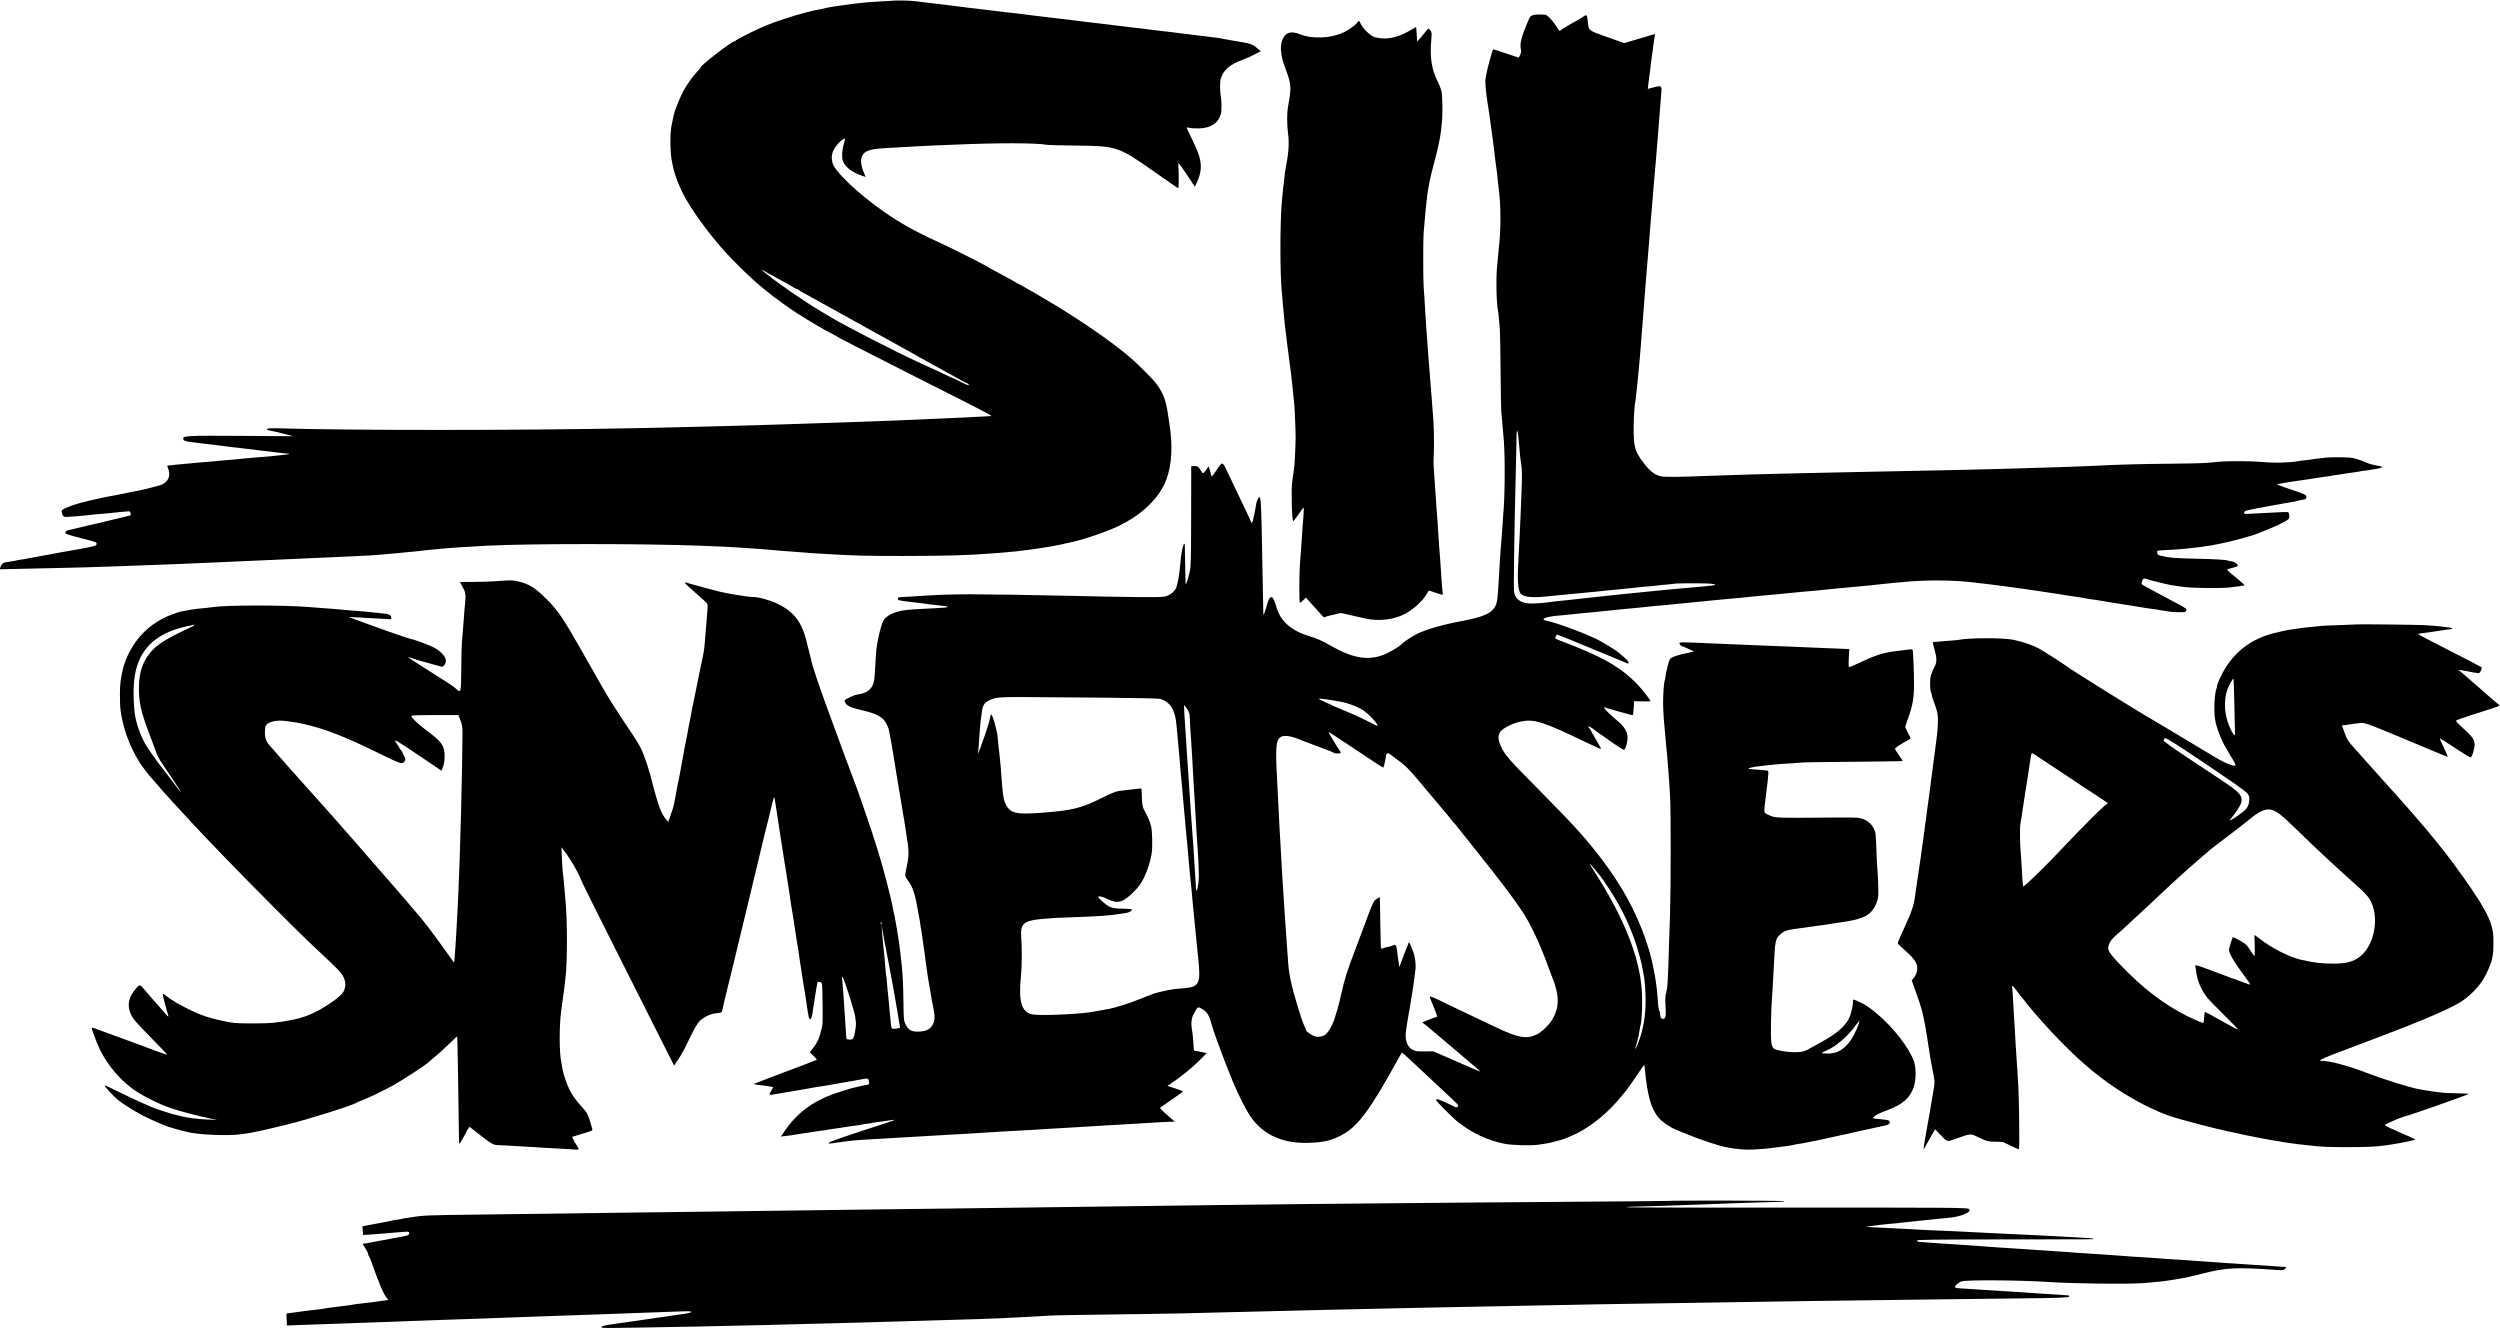
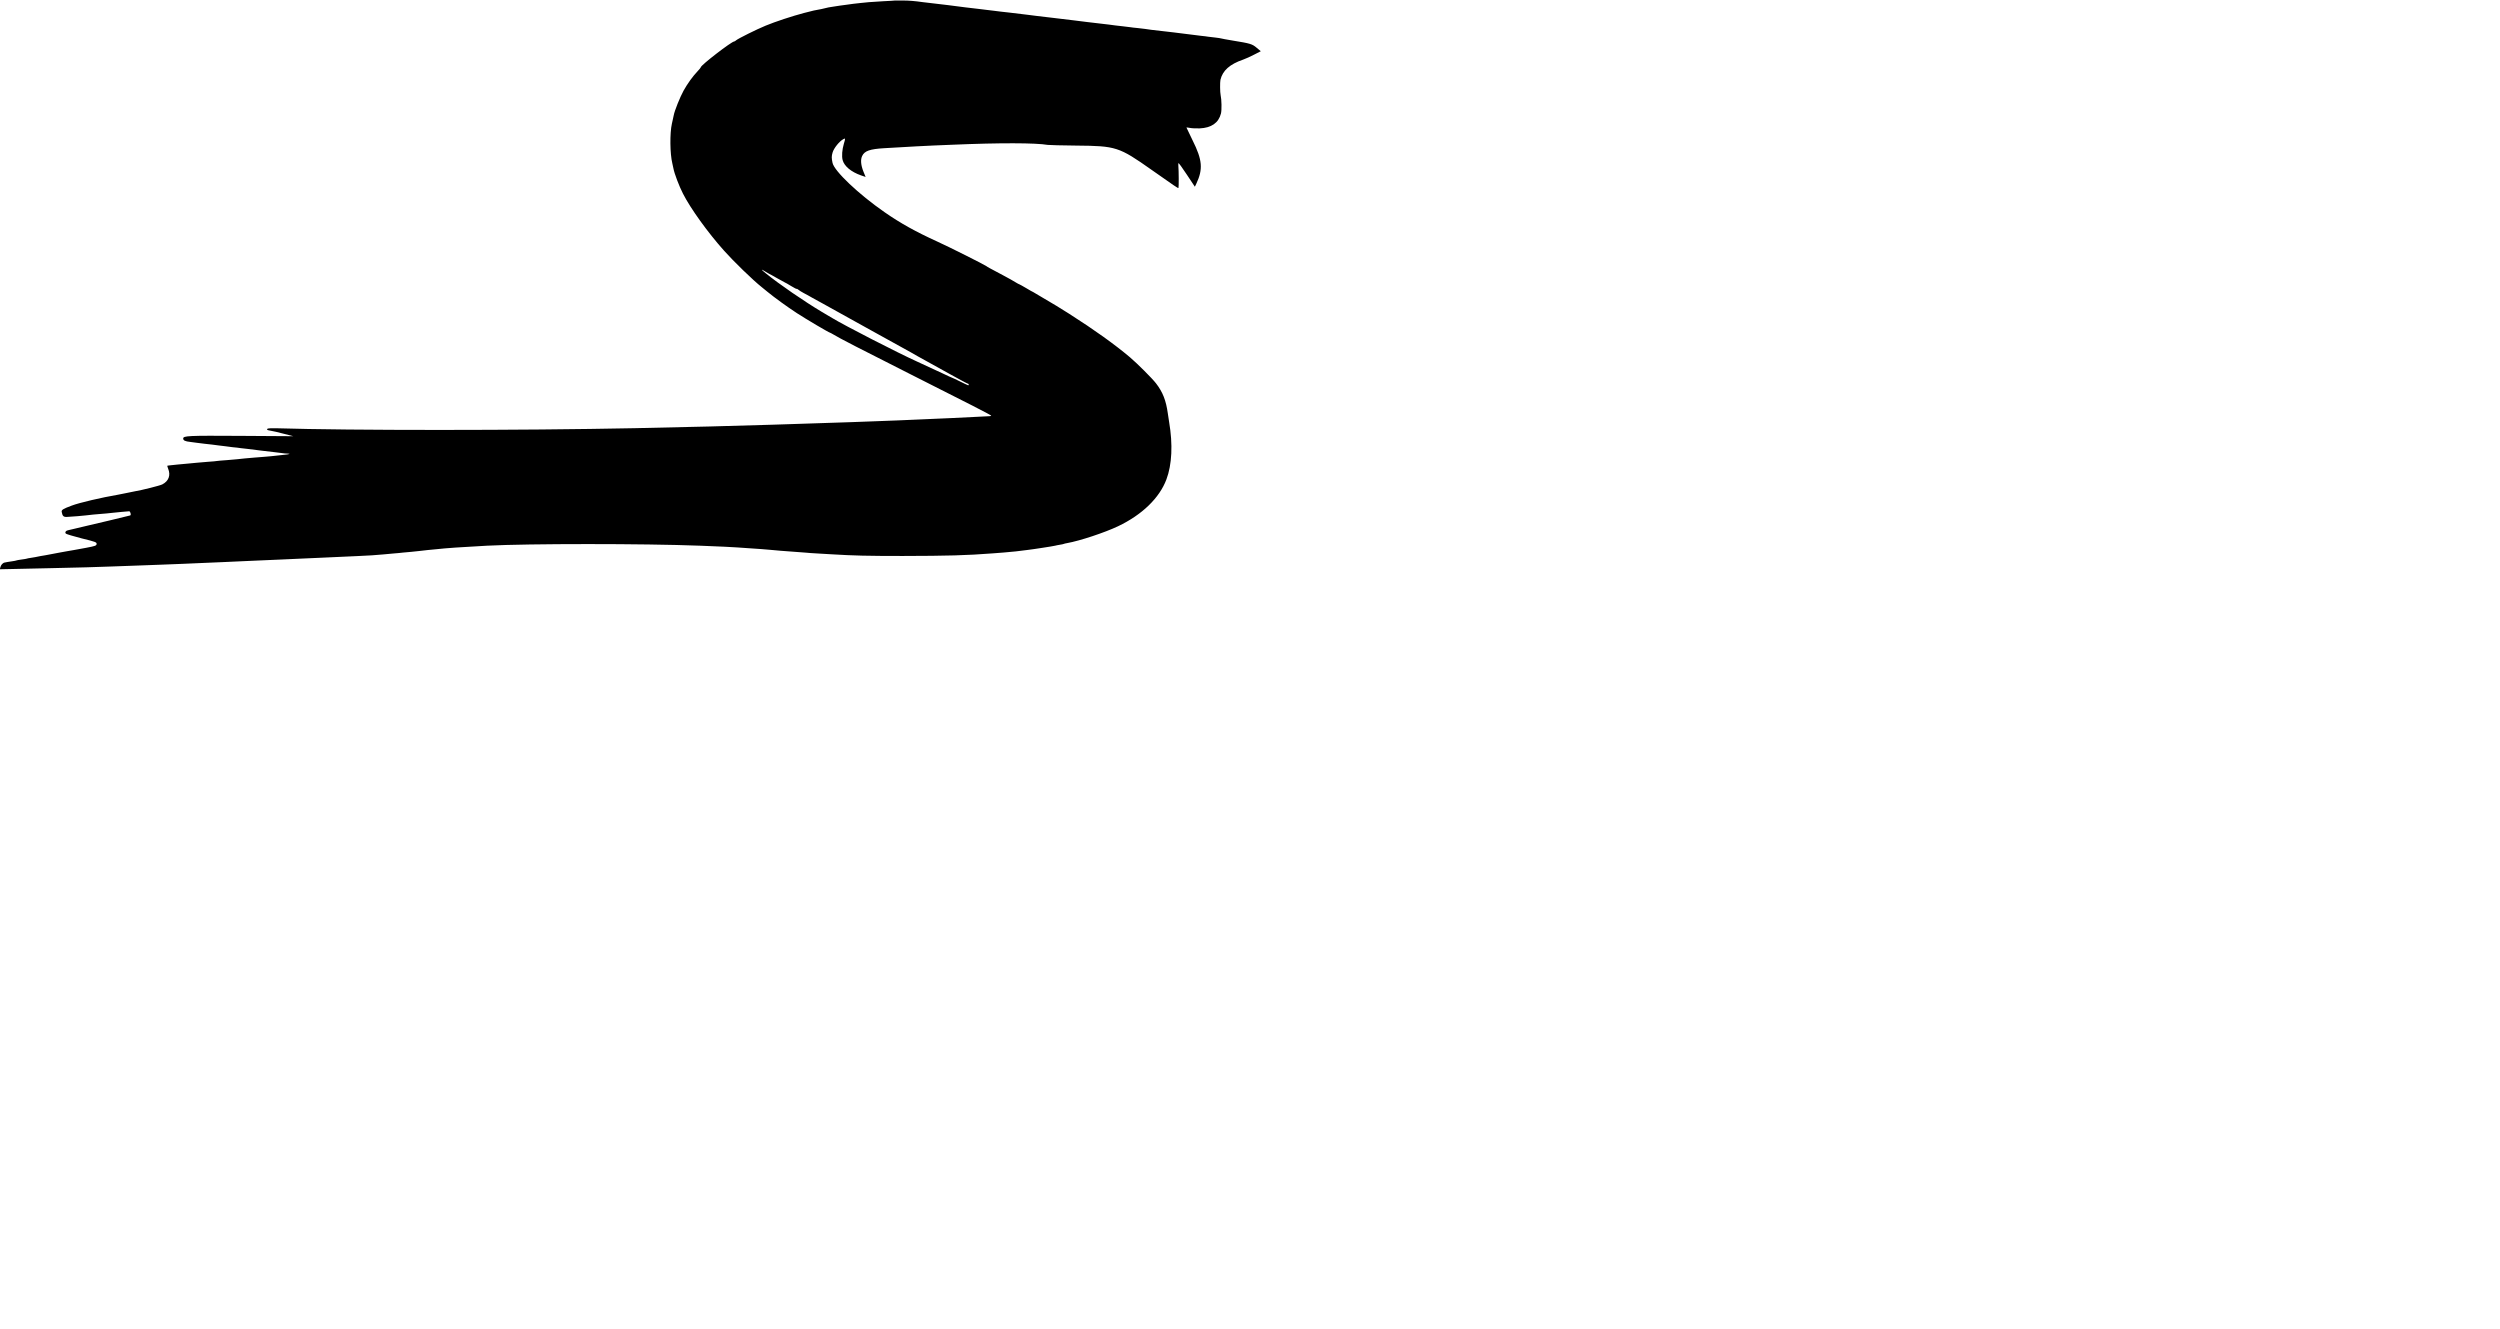
<svg xmlns="http://www.w3.org/2000/svg" version="1.0" width="2893pt" height="1538pt" viewBox="0 0 2893 1538" preserveAspectRatio="xMidYMid meet">
  <g transform="translate(0,1538) scale(0.1,-0.1)" fill="#000000" stroke="none">
    <path d="M10357 15374 c-1 -1 -60 -5 -132 -8 -71 -4 -148 -9 -170 -11 -22 -2 -67 -7 -100 -10 -33 -3 -69 -7 -80 -9 -11 -2 -47 -7 -80 -11 -33 -5 -67 -9 -75 -10 -8 -2 -37 -6 -65 -10 -62 -9 -82 -13 -103 -19 -9 -3 -30 -8 -47 -11 -71 -12 -96 -18 -200 -45 -137 -36 -334 -101 -445 -147 -103 -42 -319 -150 -341 -169 -8 -8 -19 -14 -23 -14 -30 0 -386 -274 -386 -298 0 -4 -17 -25 -38 -47 -55 -58 -114 -139 -161 -223 -41 -74 -106 -235 -115 -288 -3 -16 -8 -39 -11 -51 -3 -13 -7 -33 -10 -45 -25 -110 -22 -349 5 -458 5 -19 11 -46 13 -60 11 -59 65 -202 110 -290 87 -172 288 -451 475 -660 112 -126 336 -343 437 -423 11 -9 40 -32 65 -53 85 -70 229 -174 342 -248 106 -69 372 -226 383 -226 3 0 22 -11 43 -23 57 -36 315 -169 892 -460 674 -339 930 -471 930 -477 0 -3 -8 -6 -17 -6 -10 -1 -81 -4 -158 -8 -173 -9 -338 -17 -675 -31 -63 -3 -167 -7 -230 -10 -63 -3 -182 -7 -265 -10 -82 -3 -204 -8 -270 -10 -147 -5 -384 -13 -610 -20 -93 -3 -233 -7 -310 -10 -360 -12 -1033 -29 -1585 -40 -1323 -27 -3308 -27 -4148 -1 -57 2 -105 -1 -108 -6 -8 -13 -4 -15 41 -23 22 -3 90 -19 150 -35 l110 -28 -610 4 c-614 4 -665 1 -665 -31 0 -22 23 -33 81 -39 31 -4 65 -8 75 -10 11 -2 50 -7 88 -11 38 -4 79 -8 90 -10 12 -2 46 -6 77 -10 31 -3 65 -7 75 -9 11 -2 48 -7 84 -11 36 -3 79 -8 95 -11 17 -2 53 -6 80 -9 28 -3 100 -12 160 -20 61 -7 137 -17 170 -20 33 -3 69 -8 80 -10 11 -2 33 -4 49 -4 48 -1 26 -9 -44 -15 -36 -4 -81 -8 -100 -11 -19 -3 -71 -7 -115 -11 -44 -3 -96 -7 -115 -9 -19 -2 -71 -7 -115 -10 -44 -4 -87 -8 -95 -10 -8 -1 -60 -6 -115 -10 -55 -4 -106 -8 -115 -10 -8 -2 -53 -6 -100 -9 -47 -4 -105 -9 -130 -11 -25 -3 -72 -7 -105 -10 -33 -2 -87 -8 -120 -11 -33 -4 -71 -8 -85 -9 -14 -2 -28 -3 -32 -4 -4 0 0 -17 8 -36 31 -75 6 -143 -68 -181 -27 -14 -238 -67 -318 -80 -19 -3 -63 -12 -98 -20 -34 -7 -77 -16 -95 -19 -194 -33 -449 -93 -536 -126 -102 -38 -121 -50 -117 -73 9 -50 21 -61 65 -58 53 2 190 14 211 17 14 2 54 7 90 10 149 12 187 16 220 20 19 2 69 7 110 11 41 3 79 7 83 7 15 3 28 -43 14 -48 -12 -4 -462 -112 -502 -120 -40 -9 -121 -28 -160 -38 -22 -6 -49 -12 -60 -14 -25 -5 -37 -25 -22 -39 7 -6 90 -31 184 -55 159 -39 172 -44 171 -64 -2 -20 -14 -24 -118 -44 -63 -12 -127 -24 -142 -26 -15 -2 -54 -9 -87 -15 -34 -6 -73 -13 -88 -16 -16 -2 -51 -9 -79 -15 -28 -5 -64 -12 -80 -15 -16 -2 -40 -7 -54 -9 -52 -11 -75 -15 -114 -21 -22 -3 -43 -7 -46 -9 -3 -2 -30 -6 -60 -10 -30 -4 -58 -9 -61 -11 -3 -2 -24 -6 -45 -9 -21 -3 -48 -7 -59 -9 -11 -3 -24 -5 -30 -6 -20 -2 -44 -27 -50 -52 l-7 -26 144 3 c78 2 282 7 453 10 366 8 476 11 690 19 88 3 225 8 305 11 80 3 201 8 270 10 69 3 184 7 255 10 72 3 175 7 230 10 55 2 161 7 235 10 74 3 173 8 220 10 47 2 148 7 225 10 77 3 181 8 230 10 50 2 149 7 220 10 72 3 173 8 225 10 178 9 313 15 439 20 123 5 214 11 296 19 22 2 76 7 120 11 44 3 91 8 105 10 14 2 59 6 100 9 41 4 84 8 95 10 11 2 55 7 97 11 43 3 90 8 105 10 94 11 293 25 578 40 484 25 1810 25 2465 0 225 -9 390 -16 430 -20 25 -2 90 -7 145 -10 111 -7 161 -11 251 -19 70 -7 131 -12 259 -21 50 -4 110 -8 134 -10 24 -3 87 -7 140 -10 53 -3 130 -8 171 -10 251 -15 403 -19 815 -19 519 1 744 7 1040 30 44 3 103 7 130 10 77 5 208 20 270 29 17 3 50 7 75 10 25 3 70 10 100 15 30 5 73 12 95 15 22 4 47 8 55 10 8 3 33 7 55 11 22 3 43 8 46 10 3 2 20 6 38 9 146 26 433 121 589 195 279 133 480 328 560 543 64 171 75 405 31 663 -5 33 -12 77 -15 99 -21 152 -59 248 -137 349 -44 57 -217 230 -302 302 -177 149 -408 315 -703 503 -79 50 -145 91 -146 91 -2 0 -62 36 -135 80 -72 44 -133 80 -135 80 -3 0 -39 20 -80 45 -42 25 -79 45 -81 45 -3 0 -22 10 -43 23 -20 13 -82 48 -137 77 -177 94 -188 100 -199 109 -20 16 -438 226 -571 286 -248 113 -428 213 -610 340 -300 208 -581 475 -601 570 -12 56 -12 77 1 121 15 50 78 129 125 154 24 13 24 9 5 -54 -20 -67 -26 -144 -14 -189 19 -71 99 -137 213 -177 l53 -18 -25 61 c-30 75 -36 139 -15 182 28 59 89 80 258 90 55 3 134 7 175 10 146 9 247 14 395 21 83 3 182 7 220 9 539 23 962 22 1099 -2 17 -3 166 -6 331 -8 460 -4 493 -14 870 -280 264 -186 308 -216 312 -211 5 4 4 204 -1 256 -1 14 -1 28 1 32 2 5 46 -55 97 -133 l93 -140 16 33 c80 170 72 275 -43 505 -38 78 -70 144 -70 146 0 3 17 1 37 -3 20 -5 72 -7 115 -6 136 6 219 63 247 172 10 39 8 162 -4 214 -7 30 -8 147 -2 176 25 107 108 181 263 234 29 10 86 36 128 58 l76 39 -48 40 c-52 44 -73 50 -276 83 -71 12 -132 23 -136 25 -3 2 -33 6 -65 10 -33 3 -71 8 -85 10 -14 3 -50 7 -80 10 -30 3 -66 8 -80 10 -14 2 -50 6 -80 10 -30 3 -66 8 -80 10 -14 2 -50 7 -80 10 -30 3 -73 8 -95 11 -51 6 -96 11 -164 19 -30 4 -61 8 -70 10 -9 1 -47 6 -84 10 -37 3 -77 8 -87 10 -10 2 -47 6 -82 10 -35 3 -74 8 -88 10 -30 5 -126 16 -160 20 -32 3 -137 16 -170 20 -14 2 -50 6 -80 10 -30 3 -66 8 -80 10 -23 3 -52 7 -175 21 -22 2 -56 6 -75 9 -60 8 -113 14 -170 20 -30 3 -69 8 -86 11 -17 3 -46 6 -65 8 -68 7 -155 18 -175 21 -11 2 -52 6 -90 10 -38 4 -77 9 -88 11 -10 2 -44 6 -75 9 -31 4 -67 8 -81 10 -14 2 -52 7 -85 10 -33 4 -71 8 -85 10 -62 9 -337 43 -405 50 -27 3 -66 7 -85 10 -100 14 -153 18 -233 19 -49 1 -89 0 -90 0z m-1497 -3139 c22 -14 41 -25 43 -25 2 0 43 -22 91 -50 48 -27 89 -50 91 -50 3 0 34 -18 70 -40 36 -22 65 -37 65 -33 0 3 8 -1 18 -9 9 -8 37 -26 62 -39 25 -13 70 -37 100 -55 30 -17 84 -47 120 -66 36 -19 265 -146 510 -283 245 -136 474 -263 510 -282 36 -20 70 -39 75 -43 6 -4 44 -25 85 -47 41 -22 169 -93 283 -157 115 -64 212 -116 218 -116 5 0 9 -4 9 -10 0 -14 3 -15 -99 35 -50 25 -94 45 -96 45 -2 0 -51 22 -107 49 -97 46 -218 102 -298 138 -215 97 -839 417 -980 503 -8 5 -62 37 -120 71 -200 119 -496 322 -648 446 -60 48 -61 55 -2 18z" />
-     <path d="M17757 15209 c-21 -3 -43 -13 -50 -23 -7 -9 -33 -69 -59 -134 -48 -120 -62 -192 -48 -243 6 -20 4 -39 -8 -63 l-17 -34 -145 49 c-79 27 -147 49 -151 49 -6 0 -68 -222 -76 -275 -3 -16 -8 -45 -12 -64 -7 -36 2 -149 23 -281 9 -52 12 -77 21 -140 3 -25 8 -56 10 -70 2 -14 8 -59 14 -100 10 -69 13 -93 27 -205 2 -22 7 -56 9 -75 3 -19 7 -57 10 -85 3 -27 8 -61 10 -75 6 -35 15 -116 20 -175 3 -27 7 -66 10 -85 24 -182 24 -463 0 -665 -5 -41 -13 -125 -21 -220 -14 -158 -8 -420 12 -519 4 -20 7 -51 20 -201 3 -38 7 -266 9 -505 2 -239 6 -448 8 -465 3 -16 9 -73 12 -125 4 -52 9 -108 11 -125 22 -174 22 -714 -1 -935 -2 -19 -6 -82 -9 -140 -4 -58 -9 -123 -11 -145 -2 -22 -7 -78 -10 -125 -3 -47 -7 -112 -10 -145 -2 -33 -7 -109 -10 -170 -16 -297 -20 -320 -80 -380 -49 -48 -149 -84 -335 -119 -228 -42 -427 -99 -533 -152 -62 -30 -170 -104 -187 -126 -11 -15 -88 -62 -150 -93 -188 -94 -374 -75 -620 61 -163 90 -197 105 -276 128 -215 63 -343 172 -390 332 -21 75 -45 124 -58 124 -25 -1 -35 -20 -64 -120 -27 -91 -31 -100 -33 -65 -2 63 -6 259 -13 675 -9 532 -14 652 -30 667 -9 9 -34 -43 -40 -82 -3 -22 -8 -51 -11 -65 -3 -14 -8 -38 -11 -55 -11 -62 -27 -110 -32 -95 -7 21 -59 132 -266 563 -75 158 -64 155 -146 36 -48 -70 -49 -71 -55 -43 -4 16 -12 44 -17 63 l-11 34 -18 -24 c-51 -69 -43 -67 -74 -22 -29 46 -36 50 -80 49 l-30 -1 -1 -580 c-1 -502 -3 -589 -17 -645 -23 -92 -45 -158 -47 -140 -1 12 -5 167 -9 443 -2 75 -35 -29 -46 -143 -19 -197 -25 -238 -48 -325 -16 -59 -83 -112 -154 -121 -67 -8 -432 -4 -1078 11 -433 10 -948 18 -1170 18 -236 -1 -373 -6 -700 -28 -16 -1 -51 -3 -77 -4 -35 -1 -48 -5 -48 -15 0 -8 3 -17 8 -20 9 -6 121 -21 212 -30 25 -2 61 -7 80 -10 19 -3 55 -8 80 -11 25 -2 68 -7 95 -11 28 -3 60 -7 72 -8 39 -3 37 -16 -3 -17 -21 -1 -50 -3 -64 -4 -14 -2 -86 -6 -160 -9 -207 -10 -259 -16 -331 -37 -82 -24 -144 -67 -164 -116 -18 -43 -51 -170 -60 -233 -4 -25 -8 -52 -10 -60 -5 -26 -15 -172 -20 -272 -2 -53 -9 -115 -15 -136 -20 -77 -80 -124 -174 -136 -27 -4 -69 -18 -95 -31 -77 -40 -76 -39 -56 -72 19 -33 66 -53 175 -78 135 -31 213 -62 257 -105 25 -22 62 -89 69 -124 9 -38 52 -280 58 -326 3 -25 8 -56 11 -70 2 -14 18 -108 34 -210 17 -102 33 -197 36 -212 3 -16 7 -40 9 -55 8 -55 17 -108 22 -133 3 -14 8 -38 10 -55 3 -29 7 -52 20 -132 7 -41 8 -49 20 -133 13 -93 9 -166 -16 -275 -21 -88 -20 -97 16 -143 61 -80 83 -150 128 -412 3 -19 8 -44 10 -55 2 -11 7 -42 10 -68 4 -27 9 -59 12 -70 2 -12 6 -42 9 -67 3 -25 7 -56 10 -70 2 -14 7 -43 10 -65 2 -22 10 -74 15 -115 6 -41 13 -93 16 -115 3 -22 9 -65 14 -95 6 -30 12 -73 16 -95 3 -22 14 -85 24 -140 11 -55 22 -116 26 -135 14 -78 12 -120 -10 -162 -28 -56 -71 -80 -154 -85 -88 -6 -128 14 -161 80 -22 45 -24 60 -26 260 -3 204 -9 332 -20 427 -3 25 -7 65 -10 90 -17 152 -14 135 -45 325 -12 72 -26 147 -31 168 -6 21 -12 50 -14 65 -5 40 -52 237 -95 397 -57 211 -120 414 -210 675 -45 129 -85 246 -90 260 -12 36 -69 192 -79 215 -5 11 -39 101 -75 200 -36 99 -102 279 -147 400 -154 416 -238 663 -254 746 -2 11 -11 47 -20 82 -9 34 -18 69 -20 78 -52 243 -138 372 -315 466 -96 52 -252 97 -325 95 -36 -2 -298 41 -381 62 -83 21 -279 74 -338 91 -89 27 -92 33 73 -115 47 -41 96 -85 109 -97 23 -21 24 -26 17 -110 -3 -48 -8 -108 -10 -133 -3 -46 -11 -132 -21 -250 -3 -36 -9 -83 -14 -105 -5 -22 -11 -53 -14 -70 -3 -16 -8 -40 -11 -52 -3 -13 -7 -31 -9 -40 -8 -36 -75 -369 -80 -396 -3 -15 -7 -35 -10 -45 -3 -9 -7 -33 -10 -52 -3 -19 -12 -68 -20 -107 -15 -70 -19 -93 -31 -165 -3 -18 -8 -40 -10 -48 -2 -8 -7 -31 -10 -50 -3 -19 -8 -42 -10 -50 -2 -8 -6 -31 -9 -50 -3 -19 -7 -44 -10 -55 -2 -11 -7 -40 -12 -65 -4 -25 -8 -47 -9 -50 -1 -3 -5 -25 -9 -50 -14 -75 -15 -84 -21 -110 -3 -14 -8 -36 -11 -50 -6 -32 -34 -177 -39 -210 -8 -48 -19 -84 -53 -178 l-19 -53 -27 32 c-43 51 -72 117 -111 251 -19 69 -38 134 -40 144 -34 150 -92 327 -138 423 -17 36 -72 126 -122 199 -119 176 -275 419 -311 487 -6 11 -38 67 -71 125 -75 131 -91 158 -168 295 -224 396 -283 484 -419 621 -135 135 -209 180 -339 208 -64 13 -75 13 -252 0 -55 -4 -170 -8 -256 -8 l-156 -1 34 -64 c36 -68 36 -78 18 -261 -3 -25 -7 -83 -10 -130 -3 -47 -8 -105 -10 -130 -2 -25 -6 -76 -10 -115 -3 -38 -6 -179 -7 -312 -2 -267 -5 -279 -58 -226 -15 16 -61 49 -101 74 -246 155 -445 283 -454 291 -5 5 8 3 30 -5 22 -8 58 -20 80 -26 150 -41 262 -73 273 -76 21 -8 52 33 52 68 0 43 -49 101 -123 145 -48 29 -224 96 -283 108 -28 5 -350 117 -554 193 l-165 61 105 -5 c119 -6 272 -14 343 -19 46 -4 47 -3 44 22 -4 29 -22 36 -132 47 -33 3 -76 8 -95 10 -19 3 -66 7 -105 10 -38 3 -95 8 -125 10 -53 5 -101 9 -225 20 -33 2 -96 7 -140 10 -44 3 -106 8 -137 11 -293 23 -954 22 -1099 -1 -29 -4 -116 -14 -184 -20 -27 -3 -61 -7 -75 -10 -14 -3 -38 -7 -55 -10 -59 -10 -77 -14 -138 -36 -234 -82 -405 -229 -520 -446 -26 -49 -63 -143 -73 -188 -29 -127 -35 -172 -36 -305 -1 -154 10 -237 49 -380 30 -110 83 -238 136 -330 45 -79 60 -103 67 -110 3 -3 24 -30 47 -62 23 -31 54 -69 69 -85 14 -15 45 -50 68 -77 22 -26 48 -56 56 -66 36 -41 181 -200 340 -371 125 -135 115 -123 410 -430 279 -289 836 -848 971 -974 322 -301 346 -326 372 -377 28 -56 30 -105 9 -160 -16 -38 -72 -90 -171 -155 -172 -113 -288 -161 -471 -193 -70 -13 -82 -14 -180 -26 -82 -9 -365 -10 -446 -2 -81 9 -232 43 -329 74 -142 45 -391 176 -478 252 -28 24 -29 9 -7 -69 12 -41 23 -83 25 -93 3 -10 9 -34 16 -53 6 -19 9 -36 7 -38 -2 -2 -25 22 -50 53 -26 31 -66 77 -89 102 -23 25 -75 84 -115 132 -82 98 -75 97 -142 11 -87 -111 -82 -233 15 -351 20 -24 112 -121 205 -215 92 -94 167 -172 165 -173 -3 -3 -163 54 -315 113 -35 13 -105 39 -155 57 -111 40 -307 112 -361 132 -21 8 -40 13 -43 11 -7 -8 57 -180 96 -258 87 -174 215 -328 370 -445 100 -75 302 -178 449 -228 103 -36 336 -96 467 -122 l70 -13 -120 4 c-116 4 -236 21 -327 45 -23 7 -52 14 -63 16 -11 2 -54 15 -95 29 -41 14 -82 27 -90 29 -39 10 -282 119 -438 197 -94 47 -172 83 -172 79 0 -15 98 -121 158 -171 42 -36 192 -129 282 -177 79 -42 278 -129 315 -136 6 -2 35 -10 66 -20 31 -9 66 -19 78 -21 13 -2 31 -7 41 -10 110 -35 476 -53 635 -31 33 4 69 9 80 11 17 2 71 13 153 30 12 3 32 7 45 10 12 3 49 11 82 19 33 8 110 27 170 41 241 58 768 224 810 254 6 4 33 16 60 26 72 26 265 119 370 178 119 67 387 243 405 266 3 4 19 17 35 30 50 38 164 142 232 210 35 35 64 60 64 55 3 -22 14 -645 20 -1141 1 -57 3 -103 4 -103 5 0 85 141 85 148 0 4 8 17 18 30 l17 22 25 -20 c214 -170 244 -190 295 -191 28 -1 66 -2 85 -4 57 -4 270 -16 345 -20 39 -2 105 -6 147 -9 43 -3 131 -8 195 -11 65 -3 127 -7 138 -9 31 -5 37 4 21 30 -27 40 -68 116 -64 118 2 1 44 14 94 29 126 37 144 44 139 59 -2 7 -15 52 -29 100 -24 77 -33 94 -89 155 -69 75 -113 135 -145 200 -23 44 -73 184 -78 218 -4 25 -13 73 -18 100 -25 115 -25 414 -2 595 2 14 7 48 10 75 6 45 10 68 21 145 2 14 7 52 10 85 4 33 9 77 11 98 20 188 20 646 -1 867 -10 102 -15 159 -20 228 -4 40 -8 83 -11 95 -2 12 -7 85 -11 162 l-6 140 36 -47 c69 -89 155 -237 188 -323 20 -50 218 -447 724 -1450 144 -286 283 -562 309 -613 l47 -94 43 64 c48 72 70 113 154 288 37 77 75 140 99 164 46 48 130 86 196 91 51 4 59 7 64 28 1 7 14 62 28 122 30 125 33 137 40 166 2 11 7 29 10 39 3 10 8 27 10 37 5 24 55 232 110 458 24 99 58 239 75 310 17 72 43 177 57 235 14 58 26 112 28 120 2 8 19 80 39 160 19 80 49 204 66 275 17 72 33 137 35 145 5 17 26 100 29 115 41 179 71 293 75 289 3 -2 6 -12 7 -22 5 -31 15 -98 19 -123 2 -13 9 -58 15 -99 6 -41 14 -88 16 -105 3 -16 7 -46 10 -65 2 -19 6 -46 9 -60 3 -14 7 -38 9 -55 3 -16 9 -59 15 -95 6 -36 13 -83 16 -105 3 -22 8 -52 11 -67 3 -15 7 -39 9 -55 2 -15 6 -42 9 -59 3 -17 8 -46 10 -65 6 -42 16 -104 23 -144 3 -16 6 -44 8 -62 2 -17 9 -60 15 -95 7 -34 14 -76 16 -93 2 -16 6 -46 10 -65 3 -19 7 -46 9 -60 2 -14 8 -54 14 -90 6 -36 13 -83 16 -105 4 -22 8 -51 11 -65 2 -14 7 -43 10 -65 2 -22 12 -83 20 -135 9 -52 17 -111 20 -130 2 -19 8 -57 13 -85 5 -27 13 -72 17 -100 4 -27 9 -57 10 -65 2 -8 6 -35 9 -60 3 -25 7 -56 10 -70 3 -14 7 -41 10 -60 13 -75 38 -54 50 40 3 30 8 62 10 70 2 8 7 35 10 60 14 102 33 212 39 217 2 2 14 1 27 -2 23 -6 24 -10 26 -103 5 -227 4 -379 -1 -402 -30 -138 -50 -184 -110 -263 l-35 -46 44 -40 c24 -22 40 -43 36 -46 -9 -5 -152 -60 -504 -192 -125 -47 -226 -87 -225 -88 3 -3 57 -11 143 -21 43 -6 71 -10 83 -13 2 -1 -9 -21 -24 -46 -29 -50 -29 -51 57 -35 30 5 70 12 89 15 19 3 46 7 60 10 14 3 41 7 60 10 19 3 87 15 150 26 63 12 126 22 140 24 14 2 41 6 60 9 87 16 258 46 290 51 19 3 70 12 114 20 104 20 103 20 111 -16 8 -35 5 -39 -27 -44 -12 -1 -45 -8 -73 -15 -27 -6 -59 -13 -70 -16 -28 -5 -169 -49 -235 -72 -248 -88 -430 -226 -570 -431 l-42 -63 53 6 c54 6 82 10 149 22 19 3 49 8 65 10 29 3 94 13 126 19 9 2 40 6 70 10 30 3 61 8 69 10 8 2 35 7 60 10 72 10 163 23 200 30 8 2 42 6 75 10 32 3 62 8 65 10 3 2 30 6 60 10 30 4 57 8 60 10 3 2 32 6 65 10 33 3 93 12 133 19 85 14 82 8 -8 -21 -497 -161 -690 -228 -690 -238 0 -9 11 -10 43 -5 23 5 71 11 107 15 36 4 74 9 85 11 39 8 170 16 580 39 128 7 182 10 340 20 225 13 273 16 525 30 47 3 117 7 155 10 39 3 113 7 165 10 52 3 131 7 175 10 44 3 125 7 180 10 55 3 126 8 158 10 33 2 109 7 170 10 62 3 139 8 172 10 33 2 107 7 165 10 58 3 138 8 178 11 39 2 111 6 160 9 103 6 221 13 352 21 109 7 174 11 245 13 l50 1 -31 28 c-17 15 -56 49 -87 76 -31 28 -54 53 -52 56 2 4 63 46 134 95 72 48 131 91 131 95 0 3 -40 19 -90 35 l-90 29 31 20 c131 89 248 184 329 264 l95 95 -40 9 c-59 13 -78 16 -95 17 -11 1 -16 12 -16 39 -1 44 -12 167 -19 202 -14 72 -7 138 19 186 50 91 47 89 104 54 58 -36 75 -67 116 -214 26 -90 151 -425 241 -641 56 -136 152 -323 200 -390 148 -209 367 -308 664 -300 183 5 276 27 401 97 175 97 319 291 614 826 37 67 69 122 70 122 6 0 57 -47 321 -295 18 -16 85 -79 150 -140 197 -184 188 -174 175 -190 -10 -12 -16 -12 -39 -1 -69 36 -184 86 -197 86 -8 0 -14 -4 -14 -10 0 -14 197 -212 260 -260 166 -128 342 -209 532 -246 85 -17 305 -23 388 -11 113 16 128 19 190 36 25 7 54 15 65 17 31 6 143 52 210 87 177 93 366 253 500 422 22 27 48 59 58 70 10 11 59 82 110 157 50 75 93 136 95 134 2 -2 5 -23 7 -47 30 -308 70 -452 156 -560 35 -44 136 -115 204 -142 22 -8 96 -39 165 -67 125 -51 356 -127 414 -135 17 -2 42 -7 56 -10 47 -10 145 -19 205 -19 60 0 230 12 263 19 9 1 46 6 82 10 36 4 74 9 85 11 11 2 35 6 54 8 18 3 40 7 50 10 9 3 36 8 61 11 25 3 53 8 63 11 10 3 30 7 45 9 15 2 61 11 102 20 41 9 84 18 95 21 44 9 64 13 155 34 52 12 106 24 120 26 14 3 43 10 65 15 22 5 51 12 65 15 14 2 54 11 90 19 36 9 103 23 150 33 66 13 85 21 88 36 6 28 -8 35 -83 42 -39 4 -77 8 -85 9 -8 2 -19 4 -24 4 -15 1 26 35 64 53 19 9 65 28 101 41 182 69 263 140 307 272 26 80 27 217 2 290 -55 159 -241 399 -435 560 -92 77 -154 116 -236 148 -35 14 -36 14 -35 -7 3 -43 -23 -155 -48 -203 -47 -93 -147 -179 -316 -270 -30 -17 -73 -41 -95 -53 -101 -58 -118 -64 -205 -66 -82 -2 -187 14 -241 36 -42 18 -49 74 -44 320 3 118 7 233 10 255 4 41 9 133 20 335 18 361 18 362 80 419 48 44 77 52 275 76 25 3 56 8 70 10 42 7 105 15 146 20 21 2 50 7 64 10 14 3 45 8 70 11 25 3 52 7 60 9 8 2 38 7 65 10 80 10 176 36 225 60 66 34 108 83 136 159 23 63 24 77 19 219 -3 84 -7 166 -10 182 -2 17 -7 107 -10 200 -3 94 -8 184 -11 200 -20 96 -89 161 -189 180 -22 4 -130 6 -240 5 -753 -6 -730 -7 -810 31 -59 28 -56 5 -25 254 13 99 23 198 24 219 1 39 1 39 -39 42 -22 2 -62 6 -90 8 -27 3 -63 5 -80 6 -44 1 -13 17 50 26 27 3 57 8 65 9 8 2 47 6 87 10 40 4 85 8 100 10 15 2 81 7 146 10 64 4 130 9 145 11 15 3 283 7 596 9 313 3 571 6 573 9 3 2 -16 33 -41 67 -25 35 -46 69 -46 76 0 10 64 52 156 101 13 7 24 16 24 20 0 4 -16 35 -34 69 -18 34 -31 65 -28 68 3 3 7 11 8 18 1 7 14 44 28 82 49 138 65 227 66 381 1 114 -10 397 -17 407 -2 4 -19 5 -36 2 -18 -3 -54 -7 -82 -10 -174 -18 -270 -42 -400 -100 -16 -7 -70 -32 -118 -54 -49 -23 -93 -41 -98 -41 -6 0 -8 39 -4 105 l6 105 -43 1 c-24 1 -65 2 -93 4 -27 1 -129 5 -225 9 -96 4 -220 9 -275 12 -55 2 -158 6 -230 9 -71 3 -182 7 -245 10 -198 8 -392 16 -485 20 -49 2 -151 6 -226 10 -87 4 -139 3 -143 -4 -6 -10 19 -41 34 -41 5 0 37 -13 71 -29 l63 -29 -40 -10 c-21 -5 -64 -15 -94 -21 -89 -20 -136 -40 -148 -64 -14 -28 -39 -131 -48 -194 -3 -26 -8 -51 -11 -55 -7 -12 -17 -156 -17 -248 0 -77 9 -219 19 -310 2 -19 7 -71 10 -115 3 -44 8 -93 10 -110 3 -16 7 -61 10 -100 3 -38 8 -97 10 -130 9 -114 15 -191 22 -320 10 -166 9 -1080 -1 -1375 -4 -124 -9 -270 -11 -325 -13 -460 -17 -522 -37 -584 -7 -21 -8 -73 -4 -138 8 -125 2 -153 -30 -153 -19 0 -24 7 -30 35 -3 19 -6 38 -6 42 0 5 -4 16 -9 25 -5 9 -11 59 -14 110 -3 51 -7 102 -9 113 -2 11 -7 49 -11 85 -8 74 -47 268 -71 350 -144 498 -391 921 -819 1405 -85 96 -226 243 -480 500 -346 349 -388 398 -432 505 -30 73 -29 115 2 156 30 39 146 97 229 114 163 33 257 3 770 -244 87 -42 161 -75 163 -72 3 3 -22 50 -56 106 -34 55 -61 105 -61 109 0 5 -7 14 -15 21 -8 7 -15 17 -15 22 0 10 52 -18 78 -43 10 -8 31 -24 47 -35 17 -10 86 -58 154 -107 69 -48 129 -86 135 -84 19 6 44 100 41 150 -5 63 -40 121 -107 177 -86 73 -149 133 -160 153 -7 13 -7 17 0 13 10 -6 248 -74 310 -89 19 -4 22 -1 23 24 1 16 3 38 4 49 1 11 3 35 4 53 l1 33 95 -2 c52 -1 95 0 95 3 0 12 -92 132 -142 184 -195 207 -414 332 -895 513 -69 26 -72 29 -60 49 7 12 13 23 13 25 1 2 96 -36 210 -83 115 -48 270 -111 344 -142 146 -60 187 -77 238 -99 40 -17 39 -17 39 2 0 8 -25 36 -56 62 -31 26 -58 49 -61 52 -13 15 -156 103 -225 140 -133 71 -485 203 -603 226 -83 17 -33 43 113 59 33 4 83 8 111 10 28 2 68 6 90 9 36 5 116 13 209 21 58 5 155 15 195 20 19 2 64 7 100 10 36 3 85 8 110 11 25 3 70 7 100 9 30 3 80 7 110 11 76 9 103 12 195 19 44 3 91 8 105 10 14 2 57 6 95 10 39 3 86 8 105 10 19 2 64 7 100 10 36 3 81 8 100 10 19 2 64 7 100 10 63 5 134 12 215 20 22 2 72 7 110 10 39 4 81 8 95 10 14 2 59 7 100 10 75 6 105 9 210 19 30 3 80 8 110 11 30 3 75 7 100 10 25 3 72 7 105 10 82 6 173 15 215 20 19 2 64 7 100 10 36 3 83 8 105 10 111 11 155 15 210 20 33 3 83 8 110 10 111 12 152 16 185 20 19 2 64 6 100 10 36 3 85 8 110 10 241 25 560 25 780 0 19 -2 53 -6 75 -9 22 -2 67 -7 100 -11 117 -14 296 -37 380 -50 17 -3 46 -7 65 -9 19 -3 85 -12 145 -21 133 -20 137 -21 200 -30 28 -3 57 -8 65 -10 8 -2 38 -7 65 -11 28 -3 59 -8 70 -10 11 -2 38 -6 60 -9 38 -5 52 -7 115 -20 23 -4 82 -13 135 -20 11 -2 47 -8 80 -13 62 -11 83 -15 195 -32 36 -5 76 -12 90 -14 14 -2 59 -10 100 -16 41 -7 82 -14 91 -15 9 -2 40 -6 70 -10 30 -3 61 -8 69 -10 8 -2 35 -7 60 -10 25 -3 59 -9 75 -12 40 -7 174 -10 184 -3 4 3 10 12 13 21 5 11 -15 26 -75 59 -45 23 -104 55 -132 70 -27 15 -86 46 -130 70 -144 77 -170 92 -179 100 -5 5 -3 22 4 40 10 25 17 30 34 25 12 -3 28 -8 36 -10 8 -2 15 -4 15 -5 0 -1 7 -3 15 -5 8 -2 60 -15 115 -28 105 -26 125 -30 270 -49 102 -13 415 -17 520 -6 101 11 158 19 174 24 12 4 -7 21 -157 143 -23 18 -40 37 -37 40 2 4 29 14 60 21 31 7 58 17 60 21 10 15 -32 48 -69 54 -21 3 -41 7 -45 9 -14 9 -161 17 -353 21 -257 5 -331 11 -428 36 -28 7 -35 14 -36 34 -2 22 2 25 30 26 70 2 310 19 336 24 8 1 46 6 83 10 37 3 78 8 90 11 12 2 40 7 62 9 22 3 47 8 55 10 8 2 31 7 50 10 60 10 241 54 327 81 46 13 85 25 88 25 4 0 229 91 270 110 11 5 47 24 80 42 57 32 60 35 57 68 -2 19 -6 37 -8 40 -2 4 -32 6 -66 4 -35 -2 -124 -6 -198 -10 -74 -3 -161 -8 -192 -10 -51 -4 -58 -2 -58 14 0 22 15 26 320 81 91 16 179 32 195 35 17 3 45 8 64 11 19 2 37 7 41 9 4 3 25 7 46 11 50 8 54 11 54 37 0 20 -17 29 -157 76 -173 58 -199 69 -170 72 9 1 20 2 25 3 4 1 29 5 55 10 27 4 56 9 65 11 10 1 37 6 62 9 25 3 56 8 70 10 14 3 61 10 105 16 44 7 87 14 96 15 9 2 40 6 70 10 30 3 61 8 69 10 8 3 35 7 60 10 25 3 56 7 70 10 49 9 96 16 134 20 21 3 46 7 55 9 9 3 41 8 71 11 30 3 62 8 70 10 8 2 35 7 60 10 25 4 51 10 59 15 17 9 7 13 -84 30 -33 6 -83 22 -111 35 -60 28 -125 47 -174 51 -51 4 -242 5 -265 0 -11 -2 -54 -7 -95 -11 -41 -4 -78 -9 -81 -11 -3 -1 -37 -6 -75 -9 -38 -4 -71 -8 -74 -10 -12 -7 -161 -18 -245 -18 -49 -1 -137 3 -195 9 -128 11 -398 11 -500 0 -138 -15 -173 -17 -535 -21 -339 -3 -621 -11 -794 -20 -179 -10 -731 -29 -1166 -40 -506 -13 -635 -16 -875 -20 -236 -4 -348 -7 -970 -20 -124 -3 -335 -7 -470 -10 -342 -7 -876 -22 -1055 -30 -378 -15 -539 -17 -583 -4 -70 19 -122 61 -195 158 -98 129 -112 179 -112 406 1 114 12 281 20 295 1 3 6 41 10 84 4 43 8 86 10 95 1 9 6 50 9 91 4 41 9 91 11 110 2 19 7 69 10 110 3 41 7 95 10 120 3 25 7 83 10 130 3 47 8 103 10 125 2 22 7 78 10 125 4 47 8 105 10 130 2 25 6 83 10 130 3 47 7 105 10 130 2 25 7 79 10 120 8 108 15 189 20 240 3 25 7 79 10 120 3 41 7 101 10 133 6 65 12 143 20 235 3 34 7 89 10 122 3 33 7 88 10 123 15 174 23 275 30 347 2 25 7 81 10 125 3 44 8 100 10 125 3 25 7 79 10 120 3 41 7 100 10 130 3 30 7 87 10 125 3 39 7 97 10 130 8 85 3 89 -83 66 l-73 -19 6 52 c6 54 12 101 20 151 2 17 7 57 10 90 4 33 8 67 10 75 2 8 7 42 11 75 3 33 7 67 9 75 1 8 6 38 10 66 l7 52 -178 -53 -178 -53 -200 71 c-224 81 -208 67 -222 187 -7 68 -14 76 -45 52 -13 -10 -60 -38 -104 -62 -44 -24 -102 -58 -129 -76 l-49 -33 -40 61 c-52 78 -102 128 -130 129 -69 4 -85 4 -120 -2z m-193 -4836 c2 -10 7 -50 10 -88 18 -200 19 -215 33 -305 7 -52 7 -138 -2 -340 -3 -80 -8 -192 -10 -250 -6 -141 -15 -339 -21 -425 -18 -298 -11 -419 27 -458 34 -34 121 -45 264 -32 91 8 172 16 205 20 19 2 67 7 105 10 117 11 158 15 205 20 25 3 72 7 105 10 33 3 76 8 95 10 19 2 64 7 100 10 36 3 81 8 100 10 19 3 64 7 100 10 36 3 76 8 90 10 14 2 63 6 110 10 47 3 92 8 100 10 8 2 53 7 100 10 47 4 94 9 105 11 28 6 385 5 410 0 11 -3 29 -5 39 -5 11 -1 17 -3 14 -6 -8 -8 -35 -12 -124 -20 -43 -4 -92 -8 -109 -10 -16 -1 -64 -6 -105 -9 -41 -4 -95 -9 -120 -11 -25 -3 -74 -7 -110 -10 -36 -3 -81 -7 -100 -10 -19 -2 -64 -7 -100 -10 -36 -3 -81 -8 -100 -10 -19 -2 -64 -6 -100 -10 -36 -3 -81 -8 -100 -10 -34 -4 -92 -10 -195 -21 -27 -3 -66 -7 -85 -9 -19 -2 -82 -9 -140 -15 -115 -12 -179 -19 -225 -25 -16 -2 -61 -7 -100 -10 -38 -4 -78 -9 -87 -10 -53 -10 -163 -19 -228 -19 -111 1 -177 41 -198 124 -9 36 0 668 23 1580 2 58 3 150 4 204 1 92 6 116 15 69z m-15354 -2250 c-307 -145 -394 -201 -476 -301 -83 -102 -124 -225 -126 -385 -3 -174 21 -287 108 -517 31 -80 68 -182 84 -227 18 -53 49 -112 87 -165 92 -133 214 -318 208 -318 -2 0 -50 62 -107 138 -56 75 -105 139 -108 142 -17 16 -156 209 -188 262 -56 93 -104 218 -126 333 -20 106 -26 290 -14 415 32 319 197 514 518 609 36 11 83 22 104 26 22 3 42 8 45 10 2 3 14 5 25 5 13 -1 0 -11 -34 -27z m10600 -817 c363 -3 597 -8 618 -14 118 -38 173 -129 187 -312 3 -41 8 -88 10 -105 2 -16 7 -66 10 -110 4 -44 8 -93 10 -110 2 -16 7 -70 10 -120 3 -49 8 -103 10 -120 2 -16 7 -61 10 -100 3 -38 8 -88 10 -110 2 -22 7 -74 10 -115 3 -41 8 -93 10 -115 2 -22 7 -71 10 -110 3 -38 8 -88 10 -110 2 -22 7 -67 10 -100 2 -33 7 -82 10 -110 2 -27 7 -81 10 -120 3 -38 7 -88 10 -110 2 -22 7 -71 11 -110 3 -38 7 -77 9 -85 1 -8 6 -53 9 -100 4 -47 9 -98 11 -115 2 -16 7 -61 10 -100 4 -38 8 -86 10 -105 4 -38 13 -128 20 -200 2 -25 7 -72 10 -105 4 -33 8 -76 10 -95 32 -302 15 -340 -156 -355 -41 -3 -94 -8 -119 -11 -66 -7 -243 -49 -264 -62 -6 -3 -15 -7 -21 -9 -5 -1 -60 -22 -121 -47 -100 -41 -279 -98 -344 -110 -14 -2 -63 -11 -110 -20 -47 -8 -103 -18 -125 -21 -168 -25 -599 -40 -665 -23 -122 31 -156 154 -124 458 10 97 11 317 2 434 -12 156 26 191 234 211 114 11 171 14 343 20 306 10 456 20 570 40 11 2 40 7 65 10 40 5 78 30 65 44 -3 2 -52 5 -108 6 -84 1 -112 6 -148 23 -44 22 -129 97 -129 114 0 14 59 -1 112 -28 111 -56 175 -38 298 86 57 57 85 96 117 160 41 84 76 192 90 280 12 73 8 261 -6 315 -18 70 -26 89 -84 198 -14 28 -20 61 -22 120 -2 45 -3 92 -4 104 -1 17 -6 21 -23 18 -13 -2 -50 -7 -83 -10 -69 -8 -91 -11 -160 -19 -32 -5 -96 -30 -178 -72 -250 -126 -351 -152 -707 -179 -315 -24 -375 -8 -429 115 -21 48 -29 111 -46 355 -3 50 -8 101 -10 115 -2 14 -7 59 -10 100 -4 41 -9 83 -11 93 -1 10 -6 53 -9 95 -6 81 -63 278 -77 264 -4 -4 -10 -25 -13 -47 -7 -43 -41 -149 -99 -310 l-37 -100 7 100 c10 165 21 286 29 330 1 11 6 44 10 73 9 61 30 93 82 118 76 36 115 39 468 37 171 -2 573 -5 895 -7z m2555 -21 c17 -3 41 -7 55 -9 14 -3 43 -7 65 -11 97 -14 225 -61 295 -108 52 -36 135 -120 156 -160 14 -26 11 -25 -88 27 -57 30 -148 73 -203 96 -55 23 -113 48 -130 55 -16 7 -45 19 -63 26 -18 8 -72 33 -120 56 -85 40 -86 41 -42 37 25 -2 59 -7 75 -9z m-1629 -107 c19 -26 29 -55 31 -82 4 -98 12 -237 18 -306 3 -41 7 -113 10 -160 12 -226 16 -300 20 -355 3 -33 7 -103 10 -155 3 -52 8 -131 10 -175 3 -44 7 -123 10 -175 3 -52 7 -117 9 -145 8 -82 19 -305 19 -375 1 -111 -31 -240 -34 -140 0 25 -2 56 -4 70 -1 14 -5 79 -9 145 -12 202 -18 291 -31 460 -3 33 -7 96 -10 140 -7 110 -14 207 -20 290 -2 39 -7 111 -10 160 -3 50 -8 113 -10 140 -3 28 -7 93 -10 145 -3 52 -7 124 -10 160 -18 246 -26 400 -21 400 2 0 16 -19 32 -42z m-8408 -132 c19 -47 24 -79 24 -155 1 -96 -10 -682 -17 -926 -11 -405 -21 -703 -30 -895 -3 -69 -8 -165 -10 -215 -8 -157 -14 -268 -19 -345 -3 -41 -8 -118 -12 -170 -3 -52 -7 -96 -8 -97 -2 -2 -20 22 -42 53 -194 274 -321 441 -414 544 -17 19 -46 53 -63 74 -18 22 -36 44 -42 50 -11 13 -56 64 -135 156 -94 109 -318 365 -335 384 -6 6 -39 45 -74 86 -35 41 -67 77 -70 80 -3 3 -35 39 -71 80 -36 41 -70 80 -75 86 -6 6 -35 39 -65 74 -30 34 -60 68 -66 74 -5 6 -50 56 -99 111 -49 55 -93 105 -99 111 -6 6 -38 42 -71 79 -33 37 -71 80 -85 95 -45 49 -146 163 -221 250 -40 47 -86 99 -101 115 -57 59 -70 107 -59 216 5 59 112 93 241 75 113 -15 143 -20 200 -33 258 -58 498 -153 936 -370 103 -51 187 -87 199 -85 29 6 45 22 45 44 0 21 -36 93 -57 116 -7 7 -13 17 -13 22 0 5 -6 15 -14 22 -7 8 -21 29 -31 47 -15 29 18 10 259 -152 l275 -186 18 47 c12 30 18 74 18 122 0 120 -31 165 -201 291 -96 71 -184 153 -184 173 0 8 73 11 272 11 l273 0 23 -59z m10363 -343 c167 -112 308 -204 314 -205 5 -2 15 29 22 67 23 128 9 125 131 33 136 -102 126 -92 457 -488 71 -85 132 -157 135 -160 3 -3 21 -25 40 -50 19 -25 38 -48 43 -51 4 -3 18 -19 30 -36 12 -16 110 -140 218 -274 280 -350 433 -552 540 -714 91 -137 200 -370 293 -625 15 -41 30 -82 33 -90 4 -8 7 -17 8 -20 1 -3 4 -12 8 -20 86 -215 84 -355 -7 -499 -38 -60 -119 -136 -171 -161 -120 -58 -216 -41 -480 85 -77 37 -171 82 -210 100 -79 36 -278 132 -432 207 -56 28 -107 48 -112 46 -6 -2 -5 -15 4 -33 22 -48 75 -185 75 -195 0 -6 -4 -10 -9 -10 -5 0 -22 -5 -38 -12 -15 -6 -32 -12 -38 -14 -5 -1 -27 -10 -48 -19 l-39 -16 29 -22 c15 -12 30 -24 33 -27 3 -3 45 -39 95 -80 49 -41 103 -87 120 -101 25 -22 209 -179 360 -306 21 -18 36 -33 33 -33 -4 0 -152 63 -232 99 -23 11 -102 45 -176 77 l-135 58 -101 -1 c-86 -1 -106 2 -139 20 -66 38 -91 117 -73 232 4 28 10 66 13 85 3 20 8 47 10 60 3 14 12 66 20 115 8 50 17 101 19 115 17 93 46 307 48 342 2 54 -10 135 -26 179 -24 64 -49 120 -52 116 -2 -2 -28 -68 -58 -146 l-53 -143 -12 82 c-7 44 -14 100 -17 123 -6 51 -16 62 -41 48 -11 -5 -31 -12 -44 -15 -45 -9 -64 -14 -81 -21 -14 -6 -18 -2 -19 16 -2 56 -8 344 -9 456 l-2 123 -36 -22 c-35 -20 -41 -31 -114 -227 -42 -113 -107 -285 -143 -381 -83 -216 -116 -321 -150 -475 -14 -66 -36 -151 -47 -190 -12 -38 -22 -72 -23 -75 -24 -93 -81 -198 -121 -225 -37 -24 -89 -30 -127 -14 -38 15 -97 58 -94 68 1 3 -8 27 -20 51 -32 65 -130 390 -157 522 -18 91 -24 133 -31 228 -2 41 -7 111 -11 155 -3 44 -7 103 -9 130 -2 28 -6 84 -9 125 -3 41 -8 113 -11 160 -3 47 -7 117 -10 155 -3 39 -7 108 -10 155 -3 47 -7 117 -10 155 -2 39 -7 115 -9 170 -5 96 -13 225 -21 365 -2 36 -7 126 -10 200 -4 74 -8 164 -10 200 -28 493 -24 576 30 618 34 27 110 20 210 -20 28 -11 59 -24 70 -28 11 -4 45 -17 75 -28 172 -63 256 -96 264 -103 12 -10 70 -12 79 -2 4 3 -4 20 -16 37 -13 17 -39 57 -58 90 -19 32 -42 72 -52 88 -10 16 -14 28 -9 26 5 -1 146 -94 313 -205z m2784 -1408 c22 -27 43 -52 46 -55 3 -3 42 -59 86 -125 169 -252 291 -517 364 -790 32 -121 32 -124 44 -195 4 -25 9 -53 11 -63 8 -42 17 -180 17 -262 1 -178 -27 -339 -83 -487 -20 -52 -50 -107 -35 -63 4 11 8 25 9 30 2 6 8 28 14 50 12 45 20 83 27 135 3 19 7 42 10 50 17 64 24 278 12 423 -30 376 -211 826 -535 1332 -88 137 -84 142 13 20z m-8271 -601 c3 -8 2 -12 -4 -9 -6 3 -10 10 -10 16 0 14 7 11 14 -7z m30 -202 c3 -24 8 -46 10 -50 2 -4 7 -28 11 -52 3 -25 8 -52 10 -60 2 -8 7 -31 10 -50 8 -45 55 -297 62 -330 7 -34 80 -465 79 -466 -1 -1 -22 -4 -48 -7 -55 -7 -54 -9 -63 103 -4 41 -8 86 -10 100 -2 14 -7 63 -10 110 -4 47 -9 92 -10 100 -2 8 -6 55 -10 105 -3 49 -8 92 -10 95 -2 3 -6 46 -10 95 -9 117 -11 137 -20 215 -3 36 -8 81 -10 100 -2 19 -6 67 -9 105 l-5 70 13 -70 c8 -38 16 -89 20 -113z m-411 -619 c37 -115 70 -230 73 -258 3 -27 7 -60 9 -72 3 -30 -13 -132 -26 -165 -9 -23 -18 -28 -45 -28 -18 0 -35 3 -37 8 -3 4 -8 61 -11 127 -4 66 -9 145 -12 175 -2 30 -6 87 -8 125 -5 80 -16 227 -21 268 -6 62 14 16 78 -180z m11666 -394 c-41 -97 -86 -165 -139 -213 -70 -63 -128 -82 -239 -77 -41 1 -34 10 29 36 106 45 248 168 333 289 23 32 43 54 44 49 2 -5 -11 -43 -28 -84z" />
-     <path d="M15707 15120 c-21 -31 -102 -89 -160 -115 -78 -36 -166 -56 -259 -58 -108 -2 -169 7 -245 37 -107 42 -170 21 -204 -66 -29 -73 -19 -179 26 -303 81 -218 82 -233 40 -470 -13 -70 -13 -207 -1 -297 17 -127 10 -234 -29 -428 -3 -14 -7 -53 -11 -88 -3 -35 -7 -72 -9 -82 -3 -17 -8 -57 -20 -185 -24 -248 -24 -884 0 -1082 2 -15 7 -71 10 -123 4 -52 9 -104 11 -115 2 -11 6 -54 9 -95 4 -41 8 -82 10 -90 2 -8 7 -42 10 -75 4 -33 8 -71 10 -85 2 -14 6 -47 10 -75 3 -27 10 -79 15 -115 5 -36 12 -87 15 -115 3 -27 7 -66 10 -85 8 -65 15 -135 21 -200 3 -36 8 -76 10 -90 5 -35 17 -309 17 -400 0 -91 -11 -325 -18 -360 -2 -14 -6 -43 -9 -65 -3 -22 -8 -62 -12 -90 -14 -92 -4 -464 12 -456 5 3 31 37 58 75 27 39 53 76 58 81 9 9 7 -41 -7 -205 -2 -25 -6 -90 -10 -145 -3 -55 -8 -120 -10 -145 -15 -180 -18 -246 -19 -408 -1 -101 2 -188 5 -194 4 -5 21 5 38 24 l32 33 67 -74 c37 -41 83 -93 104 -115 l36 -40 43 13 c24 7 55 15 69 17 14 3 34 8 45 11 36 12 44 11 117 -7 40 -10 87 -21 103 -24 17 -3 59 -12 95 -21 157 -39 347 -17 475 55 101 56 202 150 248 231 l21 36 84 -28 c72 -24 82 -26 78 -11 -4 16 -15 142 -21 262 -2 30 -6 91 -9 135 -3 44 -9 112 -12 150 -2 39 -6 99 -9 135 -5 94 -16 248 -21 300 -2 25 -6 86 -9 135 -4 50 -8 108 -9 130 -16 206 -20 278 -16 330 7 99 5 323 -3 430 -5 55 -10 127 -12 160 -5 75 -16 209 -20 255 -2 19 -6 76 -10 125 -3 50 -8 106 -10 125 -2 19 -7 78 -10 130 -3 52 -8 115 -10 140 -2 25 -7 86 -10 135 -3 50 -8 117 -10 150 -2 33 -7 110 -10 170 -4 61 -8 135 -11 165 -6 79 -6 544 0 615 3 33 8 89 11 125 7 91 16 181 20 210 2 14 7 54 10 90 8 77 35 213 65 325 57 211 84 334 95 430 2 28 7 70 10 95 11 85 7 325 -5 370 -7 24 -25 70 -40 100 -75 148 -95 282 -77 495 7 72 5 83 -13 105 -18 23 -21 23 -33 9 -52 -68 -117 -143 -118 -138 0 2 -3 40 -5 83 -2 44 -5 81 -7 82 -1 1 -33 -16 -70 -38 -107 -64 -216 -97 -307 -93 -41 1 -92 10 -114 19 -48 21 -126 99 -149 149 -10 20 -20 37 -22 37 -2 0 -10 -9 -18 -20z" />
-     <path d="M27267 8154 c-1 -1 -90 -4 -197 -8 -107 -3 -206 -8 -220 -10 -14 -3 -61 -7 -104 -11 -43 -4 -86 -8 -95 -10 -9 -1 -38 -6 -66 -9 -27 -4 -61 -8 -75 -11 -14 -3 -39 -7 -56 -10 -17 -2 -83 -18 -147 -34 -303 -77 -518 -269 -641 -573 -8 -21 -13 -38 -11 -38 3 0 0 -12 -6 -27 -23 -61 -32 -249 -17 -353 15 -99 72 -247 133 -345 14 -22 30 -51 37 -65 7 -14 15 -27 18 -30 8 -7 50 -87 50 -94 0 -25 -120 21 -227 86 -48 29 -100 60 -114 68 -14 8 -149 89 -300 180 -151 90 -283 170 -294 176 -139 76 -979 599 -1030 641 -28 22 -267 175 -316 201 -71 38 -180 75 -289 98 -120 25 -508 24 -640 -1 -10 -2 -59 -7 -107 -10 -48 -3 -104 -8 -123 -10 -19 -2 -43 -4 -52 -4 -15 -1 -15 -6 3 -68 34 -118 35 -165 5 -219 -14 -25 -32 -68 -40 -95 -16 -54 -15 -168 3 -211 6 -16 9 -28 6 -28 -2 0 7 -30 22 -67 44 -118 53 -161 48 -258 -3 -49 -6 -103 -9 -120 -2 -16 -7 -55 -10 -85 -4 -30 -9 -66 -11 -80 -2 -14 -7 -50 -10 -80 -4 -30 -9 -62 -10 -70 -2 -8 -6 -44 -10 -80 -4 -36 -9 -74 -11 -84 -2 -11 -6 -42 -9 -70 -3 -28 -8 -62 -10 -76 -4 -26 -11 -80 -20 -152 -3 -24 -8 -54 -10 -68 -2 -14 -7 -52 -11 -85 -3 -33 -8 -69 -10 -80 -3 -11 -7 -40 -10 -65 -2 -25 -6 -56 -9 -70 -2 -14 -6 -44 -9 -67 -3 -24 -9 -62 -12 -85 -3 -24 -7 -54 -9 -68 -2 -14 -7 -45 -10 -70 -3 -25 -8 -56 -10 -70 -17 -107 -25 -161 -30 -200 -3 -25 -7 -56 -10 -70 -3 -14 -8 -47 -11 -75 -13 -119 -40 -201 -112 -357 -44 -92 -92 -204 -92 -212 0 -7 36 -42 104 -101 67 -58 110 -116 120 -162 9 -41 -8 -105 -38 -140 l-24 -27 50 -141 c28 -77 59 -171 69 -210 20 -74 55 -262 74 -405 11 -80 38 -236 61 -347 13 -65 13 -82 -1 -165 -9 -51 -18 -106 -21 -123 -18 -112 -43 -255 -54 -310 -5 -27 -11 -66 -14 -85 -3 -19 -10 -59 -16 -89 -14 -74 -13 -92 3 -61 7 14 25 45 39 70 14 25 38 67 53 94 l28 48 56 -58 c89 -93 77 -89 177 -54 193 68 166 68 301 4 71 -33 85 -36 161 -36 46 1 91 -3 100 -8 45 -23 168 -80 175 -80 8 0 2 589 -7 728 -2 34 -7 108 -10 165 -4 56 -9 131 -11 167 -5 72 -13 198 -20 335 -3 50 -7 119 -10 155 -2 36 -7 124 -11 195 -3 72 -8 133 -11 138 -2 4 0 7 5 7 5 0 24 -21 43 -47 31 -45 60 -80 84 -107 6 -6 17 -20 25 -32 13 -18 68 -85 110 -134 262 -303 527 -562 740 -723 9 -7 33 -25 55 -42 45 -35 57 -43 156 -109 198 -131 430 -250 609 -311 132 -45 579 -161 730 -189 14 -2 54 -11 90 -20 100 -23 357 -72 430 -82 19 -2 42 -6 50 -9 8 -2 38 -7 65 -10 28 -3 61 -7 75 -10 14 -3 50 -7 80 -10 30 -4 71 -8 90 -10 148 -17 216 -20 445 -20 226 0 335 5 435 20 14 2 45 7 70 10 25 4 68 11 95 16 28 6 61 12 75 15 14 2 45 9 69 16 l43 11 -38 19 c-22 11 -82 37 -134 59 -94 40 -167 75 -183 89 -7 6 180 88 218 97 67 14 755 257 755 266 0 1 -56 3 -126 5 -69 1 -144 4 -167 6 -98 11 -145 17 -202 27 -33 6 -71 13 -85 15 -106 19 -410 114 -605 189 -197 77 -411 135 -506 138 -39 2 -40 2 -18 17 22 15 158 68 659 256 479 180 795 315 938 399 110 65 223 177 286 285 37 64 83 171 92 215 3 17 8 44 11 60 9 41 9 211 1 260 -11 69 -39 147 -77 220 -39 72 -101 176 -110 185 -4 3 -12 16 -20 30 -27 49 -232 337 -328 460 -161 208 -313 387 -582 689 -168 188 -194 217 -258 287 -15 17 -57 64 -93 104 -36 41 -96 108 -133 149 -74 82 -90 107 -117 185 -10 28 -21 60 -26 71 -4 11 -4 17 0 14 4 -4 28 -2 54 3 46 8 127 19 167 22 44 4 126 -28 774 -301 122 -52 224 -93 226 -91 2 2 -19 50 -46 107 -27 57 -48 105 -46 107 1 2 81 -48 176 -112 95 -63 176 -112 181 -109 21 13 51 118 45 159 -9 61 -21 76 -153 198 -34 31 -62 61 -62 67 0 5 80 35 178 66 351 111 338 106 317 121 -10 8 -30 24 -44 36 -110 96 -331 288 -351 306 -14 11 -36 30 -49 41 l-23 20 28 -4 c16 -2 40 -6 54 -9 57 -13 135 -26 151 -26 19 0 47 57 33 69 -5 5 -133 72 -284 149 -488 250 -464 237 -433 240 27 2 204 28 273 39 51 8 73 11 94 12 22 1 14 14 -12 18 -65 10 -193 23 -308 29 -89 5 -772 12 -777 8z m-1411 -920 c3 -159 6 -304 8 -322 4 -59 -10 -53 -47 21 -75 147 -91 329 -41 469 17 48 64 132 70 125 2 -2 7 -134 10 -293z m1 -921 c177 -124 182 -130 168 -219 -8 -57 -40 -93 -139 -160 -82 -55 -104 -62 -66 -22 12 13 44 56 71 96 87 130 68 174 -130 308 -42 29 -224 149 -404 268 -219 145 -326 221 -321 229 4 7 11 17 16 24 7 9 95 -45 326 -199 175 -116 390 -263 479 -325z m-2032 150 c143 -94 265 -176 270 -181 6 -5 15 -11 20 -13 6 -2 70 -44 144 -93 l133 -89 -43 -36 c-59 -49 -275 -267 -444 -446 -236 -251 -482 -491 -492 -482 -4 5 -13 102 -18 222 -4 72 -8 146 -11 165 -9 88 -12 299 -4 335 4 22 11 63 15 90 3 28 12 88 20 135 8 47 17 105 20 130 3 25 10 68 15 95 5 28 12 69 15 92 7 54 14 96 19 131 3 15 7 45 11 67 13 89 12 87 43 68 14 -10 144 -95 287 -190z m2515 -477 c56 -33 108 -80 330 -296 178 -173 410 -387 627 -580 46 -40 98 -96 117 -124 137 -207 63 -582 -139 -700 -70 -42 -147 -57 -276 -57 -146 1 -214 9 -377 46 -130 30 -332 133 -475 243 l-59 44 4 -125 c1 -69 0 -123 -4 -121 -3 2 -23 30 -44 61 -43 66 -48 71 -86 96 -62 39 -117 67 -121 59 -7 -12 -37 -107 -42 -132 -8 -44 43 -132 199 -344 52 -70 54 -74 28 -66 -26 8 -383 140 -526 194 -76 29 -97 32 -91 14 2 -7 6 -34 9 -59 11 -102 52 -201 121 -295 20 -27 112 -122 203 -211 91 -89 164 -164 161 -167 -3 -3 -88 42 -189 99 -102 58 -188 105 -192 105 -5 0 -8 -17 -9 -37 -1 -40 -7 -84 -13 -90 -2 -2 -39 12 -82 30 -267 115 -539 304 -781 545 -181 179 -237 248 -237 286 0 50 28 97 91 153 32 28 72 63 88 78 91 84 269 249 335 311 41 39 95 90 120 113 25 23 70 66 100 94 70 66 295 266 380 337 36 30 70 60 76 65 6 6 71 55 144 110 113 85 265 203 320 248 126 104 206 124 290 73z" />
-     <path d="M19286 1483 c-1 -1 -373 -5 -826 -8 -454 -3 -1050 -8 -1325 -10 -275 -3 -779 -7 -1120 -10 -604 -5 -1213 -11 -1915 -20 -462 -6 -1047 -14 -1540 -20 -223 -3 -571 -7 -775 -10 -203 -3 -552 -7 -775 -10 -223 -3 -594 -7 -825 -10 -231 -3 -571 -8 -755 -10 -184 -2 -528 -7 -765 -10 -236 -3 -587 -7 -780 -10 -192 -2 -555 -7 -805 -10 -691 -10 -969 -13 -1520 -20 -606 -7 -663 -9 -790 -30 -14 -2 -45 -7 -70 -10 -24 -4 -47 -8 -50 -10 -3 -2 -30 -6 -60 -10 -30 -4 -58 -9 -61 -11 -3 -2 -21 -6 -40 -9 -28 -5 -140 -26 -269 -51 -13 -3 -25 -6 -26 -7 0 -1 1 -24 4 -50 l4 -48 102 6 c55 4 115 8 131 10 17 2 68 7 115 10 47 3 105 8 130 10 53 4 60 1 53 -24 -4 -17 -24 -23 -173 -48 -14 -2 -32 -6 -40 -8 -8 -2 -31 -7 -50 -10 -19 -3 -55 -9 -80 -14 -84 -18 -185 -35 -192 -33 -3 1 9 -22 28 -51 19 -28 34 -59 34 -67 0 -9 4 -20 9 -26 5 -5 20 -40 34 -79 87 -249 134 -357 170 -401 21 -25 22 -30 9 -30 -17 -1 -55 -6 -179 -24 -38 -5 -95 -12 -128 -15 -33 -3 -67 -8 -75 -10 -16 -4 -66 -11 -222 -30 -89 -11 -124 -16 -138 -20 -8 -2 -42 -7 -75 -10 -90 -10 -123 -14 -200 -25 -89 -13 -127 -18 -142 -19 -7 -1 -10 -12 -9 -28 2 -16 4 -47 5 -70 l1 -42 123 5 c67 2 185 6 262 9 77 3 205 7 285 10 138 5 283 10 560 20 69 3 188 7 265 10 77 2 201 7 275 10 74 2 207 7 295 10 88 3 219 8 290 10 72 3 191 7 265 10 74 3 198 7 275 10 178 7 365 13 580 20 94 3 231 8 305 11 286 11 341 13 520 19 102 4 229 8 282 10 131 5 132 -12 3 -31 -22 -3 -51 -7 -65 -9 -14 -2 -47 -7 -75 -11 -27 -3 -59 -8 -69 -10 -11 -2 -54 -8 -96 -14 -42 -6 -85 -12 -96 -14 -10 -2 -41 -7 -69 -10 -27 -4 -61 -8 -75 -11 -25 -4 -57 -9 -140 -20 -25 -3 -54 -8 -65 -9 -11 -2 -59 -10 -107 -16 -62 -9 -88 -17 -88 -27 0 -14 -6 -14 890 2 129 2 343 6 475 10 132 3 341 8 465 10 300 7 810 20 1155 30 94 3 249 7 345 10 250 7 490 14 680 20 91 3 242 7 335 10 166 5 390 14 470 20 22 1 99 6 170 9 72 4 166 9 210 12 75 4 196 6 1140 19 374 6 455 7 925 20 294 7 517 13 830 20 135 3 319 8 410 10 211 5 572 13 910 20 146 3 389 8 540 11 151 3 367 7 480 9 113 2 340 7 505 10 555 11 768 15 1135 20 201 3 491 8 645 10 154 3 442 7 640 10 198 3 493 7 655 10 162 2 513 7 780 10 267 3 618 8 780 10 162 2 545 6 850 10 404 4 556 9 562 18 10 17 8 17 -73 21 -82 5 -221 14 -314 21 -33 3 -98 7 -145 10 -47 2 -125 8 -175 11 -96 7 -118 8 -295 19 -63 4 -133 8 -155 10 -22 2 -66 4 -98 6 -32 1 -60 6 -63 11 -9 15 36 56 75 70 58 19 675 15 1006 -7 283 -19 915 -27 1095 -13 144 11 253 23 310 33 14 2 41 6 60 9 19 3 60 10 90 16 30 6 66 14 80 16 14 3 75 18 135 33 282 73 397 79 870 45 73 -5 82 -4 99 15 19 21 19 21 -25 22 -24 1 -53 3 -64 4 -23 2 -208 15 -301 20 -33 2 -94 6 -135 9 -41 3 -114 8 -164 11 -49 4 -117 8 -150 11 -33 2 -94 6 -135 9 -41 3 -109 8 -150 11 -41 3 -104 7 -140 9 -60 3 -133 8 -280 20 -30 2 -102 7 -160 10 -58 3 -123 7 -145 10 -22 2 -85 7 -140 10 -55 3 -118 8 -140 10 -22 2 -92 7 -155 10 -63 4 -132 8 -153 10 -20 3 -81 7 -135 10 -53 3 -117 8 -142 10 -25 1 -92 6 -150 10 -58 3 -130 8 -160 11 -63 4 -186 12 -280 18 -36 2 -99 7 -140 10 -112 9 -266 20 -445 31 -91 5 -257 17 -285 20 -14 2 -39 3 -56 4 -19 1 -31 6 -31 15 0 11 165 13 1001 14 1106 0 1051 0 1044 7 -5 5 -89 12 -258 20 -58 3 -143 7 -190 10 -47 3 -132 7 -190 10 -58 3 -150 7 -205 10 -55 3 -152 8 -215 10 -122 6 -233 11 -420 21 -63 3 -149 7 -190 9 -166 6 -378 16 -425 20 -27 2 -120 7 -205 11 -85 4 -171 8 -190 9 -19 2 -62 4 -95 5 l-60 3 86 12 c47 7 121 16 165 20 43 3 93 8 109 10 17 2 57 7 90 10 63 6 116 12 188 20 23 2 69 7 102 10 33 3 74 8 90 10 17 2 64 6 105 10 91 7 161 22 216 46 56 25 69 42 46 61 -15 13 -260 15 -1985 14 -1083 -1 -1970 1 -1972 4 -2 3 18 5 43 6 128 2 612 18 892 29 91 4 208 8 260 10 52 2 187 6 300 10 113 4 236 8 274 8 46 0 62 3 48 8 -18 7 -1349 9 -1356 2z" />
  </g>
</svg>